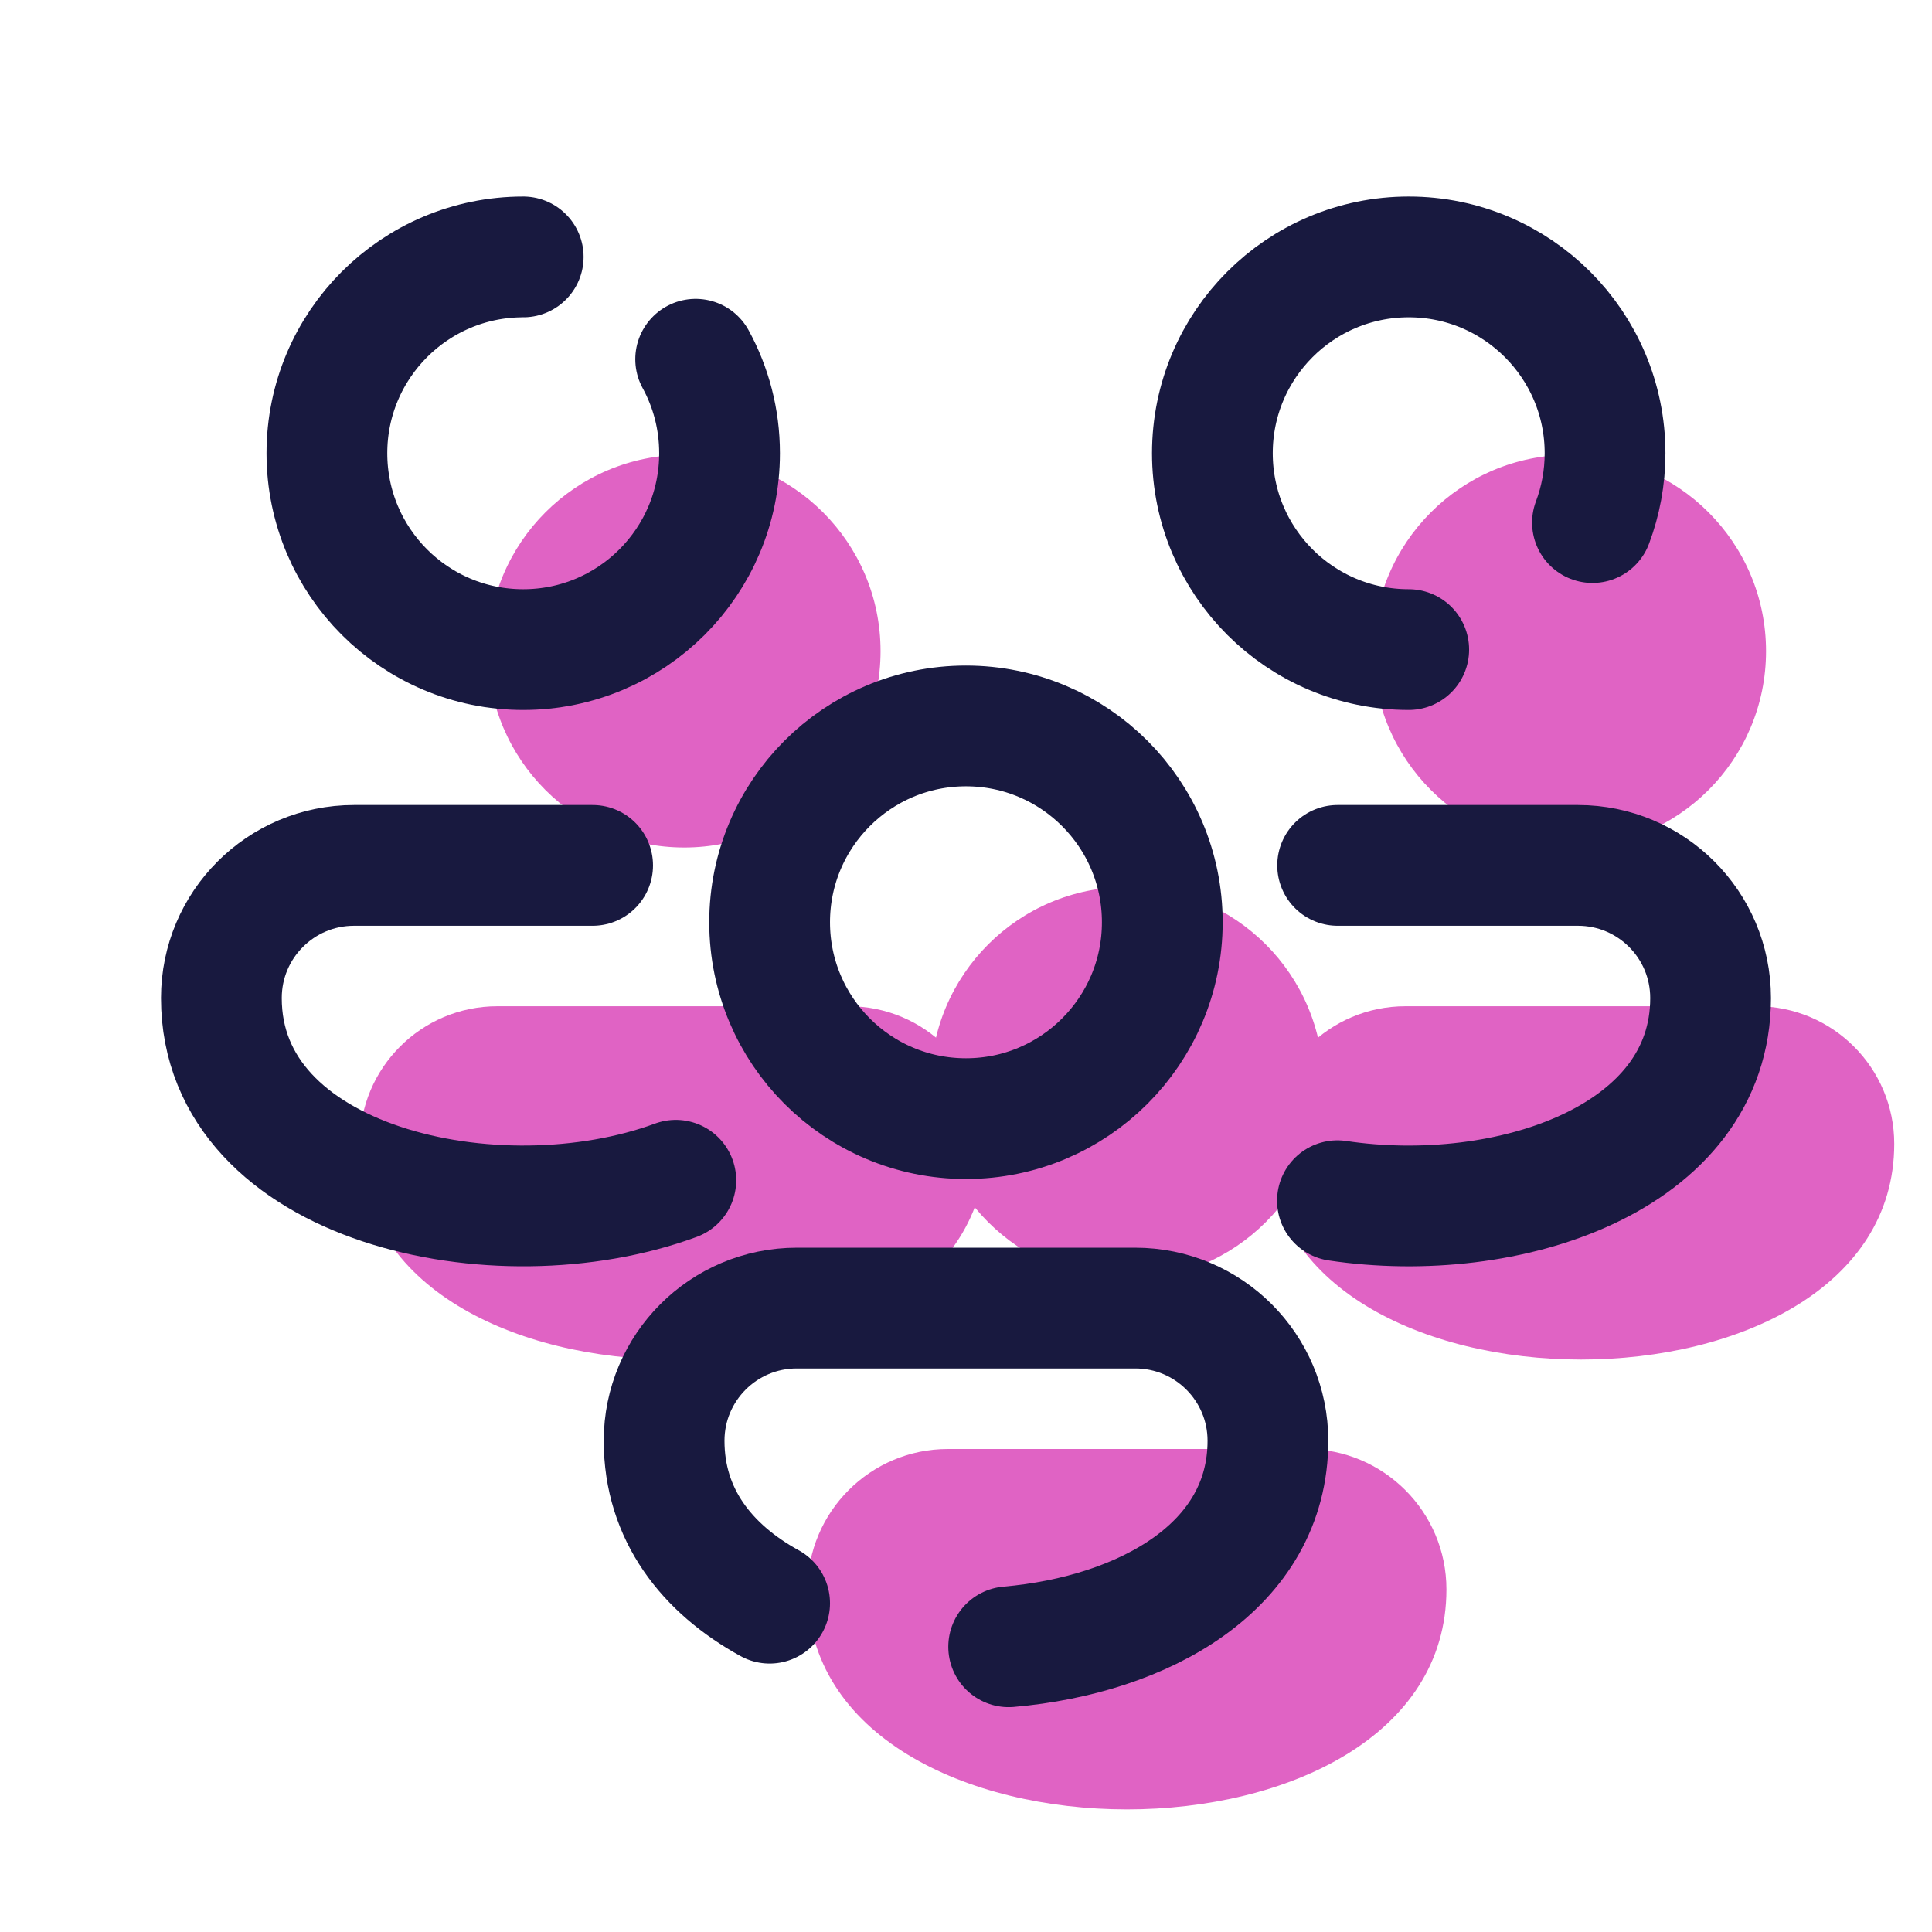
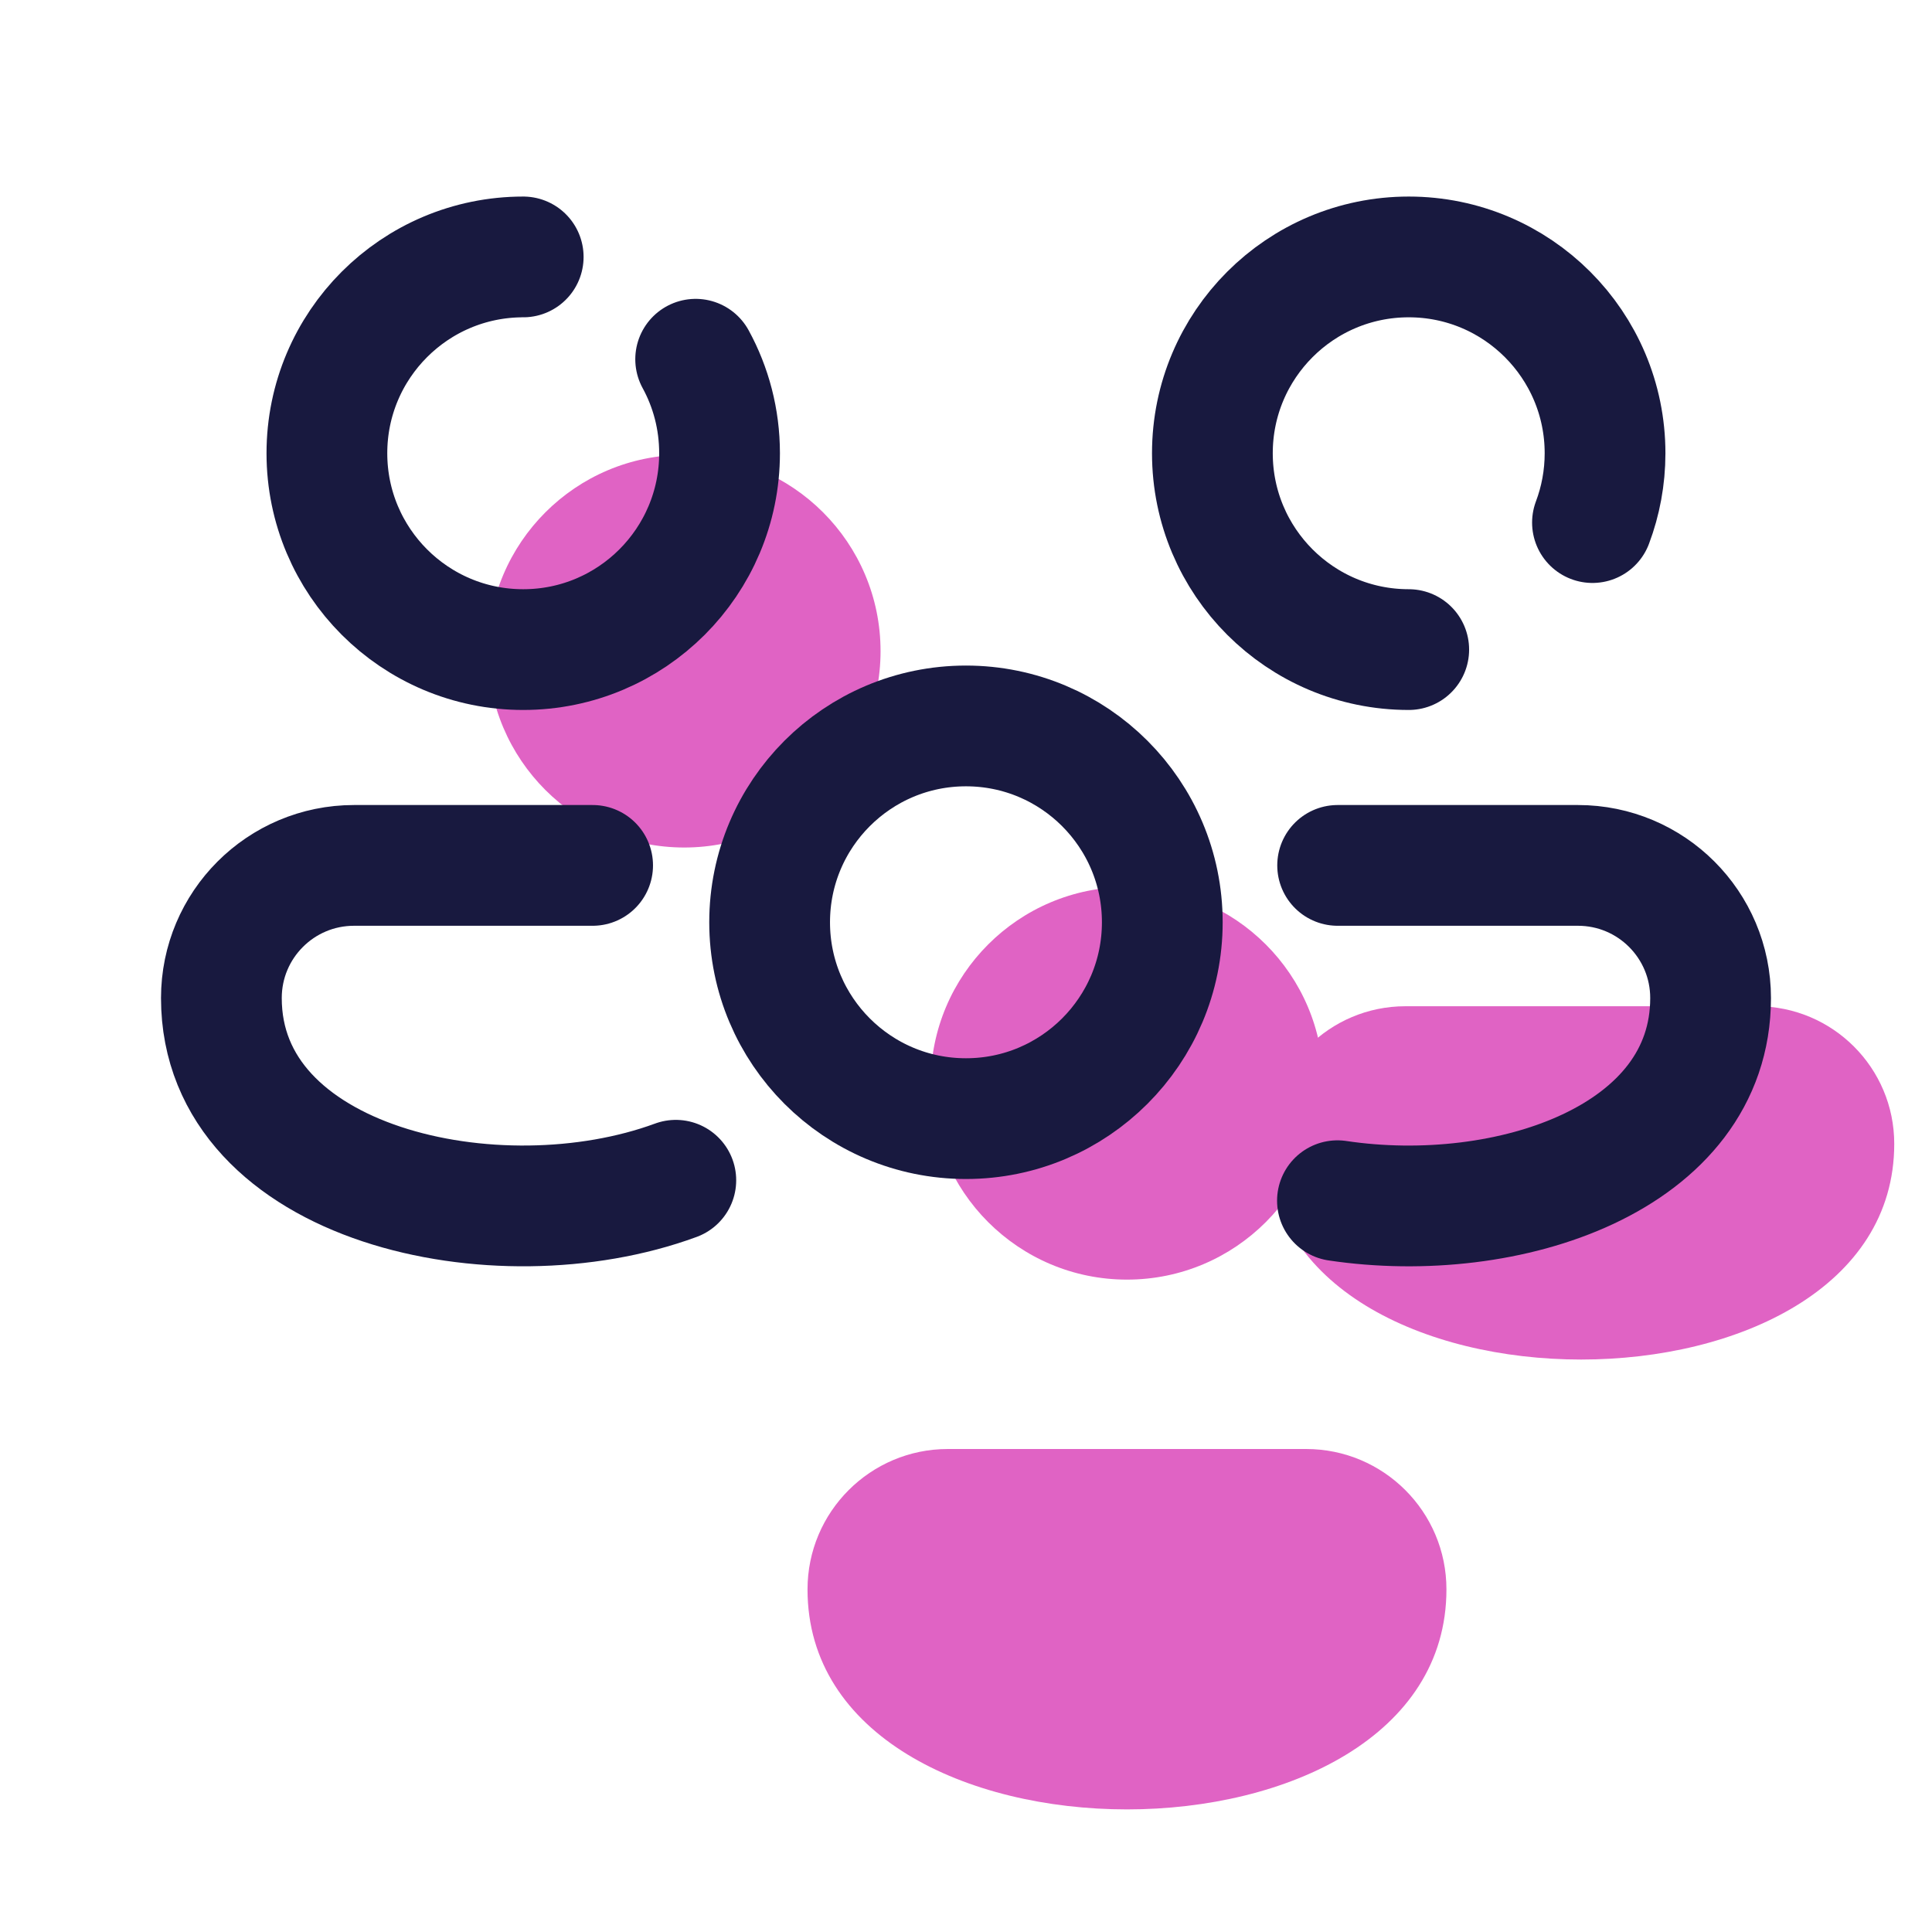
<svg xmlns="http://www.w3.org/2000/svg" width="70" height="70" viewBox="0 0 70 70" fill="none">
-   <path d="M35.729 41.444C35.729 51.864 13.034 51.864 13.034 41.444C13.034 38.691 15.267 36.458 18.02 36.458H30.743C33.498 36.458 35.73 38.691 35.729 41.444Z" fill="#E063C4" />
  <path d="M68.632 41.444C68.632 51.864 45.938 51.864 45.938 41.444C45.938 38.691 48.17 36.458 50.923 36.458H63.646C66.401 36.458 68.633 38.691 68.632 41.444Z" fill="#E063C4" />
  <path d="M24.791 30.707C28.719 30.707 31.904 27.522 31.904 23.593C31.904 19.664 28.719 16.479 24.791 16.479C20.862 16.479 17.677 19.664 17.677 23.593C17.677 27.522 20.862 30.707 24.791 30.707Z" fill="#E063C4" />
-   <path d="M56.873 30.707C60.802 30.707 63.987 27.522 63.987 23.593C63.987 19.664 60.802 16.479 56.873 16.479C52.945 16.479 49.76 19.664 49.76 23.593C49.76 27.522 52.945 30.707 56.873 30.707Z" fill="#E063C4" />
  <path d="M40.833 46.363C44.761 46.363 47.946 43.178 47.946 39.249C47.946 35.321 44.761 32.136 40.833 32.136C36.904 32.136 33.719 35.321 33.719 39.249C33.719 43.178 36.904 46.363 40.833 46.363Z" fill="#E063C4" />
  <path d="M52.407 57.587C52.407 68.215 29.258 68.215 29.258 57.587C29.258 54.778 31.536 52.5 34.344 52.5H47.322C50.131 52.5 52.409 54.778 52.407 57.587Z" fill="#E063C4" />
  <path d="M24.486 42.763C18.009 45.147 8.021 42.947 8.021 36.161C8.021 33.507 10.171 31.355 12.827 31.355H21.472" stroke="#18193F" stroke-width="4.375" stroke-miterlimit="10" stroke-linecap="round" stroke-linejoin="round" />
  <path d="M48.465 31.355H57.172C59.826 31.355 61.978 33.505 61.978 36.161C61.978 41.98 54.634 44.427 48.458 43.504" stroke="#18193F" stroke-width="4.375" stroke-miterlimit="10" stroke-linecap="round" stroke-linejoin="round" />
  <path d="M25.205 13.016C25.758 14.028 26.071 15.187 26.071 16.422C26.071 20.351 22.886 23.536 18.957 23.536C15.029 23.536 11.844 20.351 11.844 16.422C11.844 12.494 15.029 9.309 18.957 9.309" stroke="#18193F" stroke-width="4.375" stroke-miterlimit="5" stroke-linecap="round" stroke-linejoin="round" />
  <path d="M51.041 23.536C47.112 23.536 43.927 20.351 43.927 16.422C43.927 12.494 47.112 9.309 51.041 9.309C54.969 9.309 58.154 12.494 58.154 16.422C58.154 17.306 57.992 18.153 57.698 18.934" stroke="#18193F" stroke-width="4.375" stroke-miterlimit="5" stroke-linecap="round" stroke-linejoin="round" />
  <path d="M34.998 40.53C38.927 40.53 42.112 37.345 42.112 33.416C42.112 29.487 38.927 26.302 34.998 26.302C31.07 26.302 27.885 29.487 27.885 33.416C27.885 37.345 31.07 40.53 34.998 40.53Z" stroke="#18193F" stroke-width="4.375" stroke-miterlimit="5" />
-   <path d="M27.885 58.086C25.611 56.836 24.062 54.874 24.062 52.201C24.062 49.547 26.213 47.394 28.869 47.394H41.132C43.786 47.394 45.939 49.545 45.939 52.201C45.939 56.748 41.453 59.236 36.546 59.666" stroke="#18193F" stroke-width="4.375" stroke-miterlimit="10" stroke-linecap="round" stroke-linejoin="round" />
</svg>